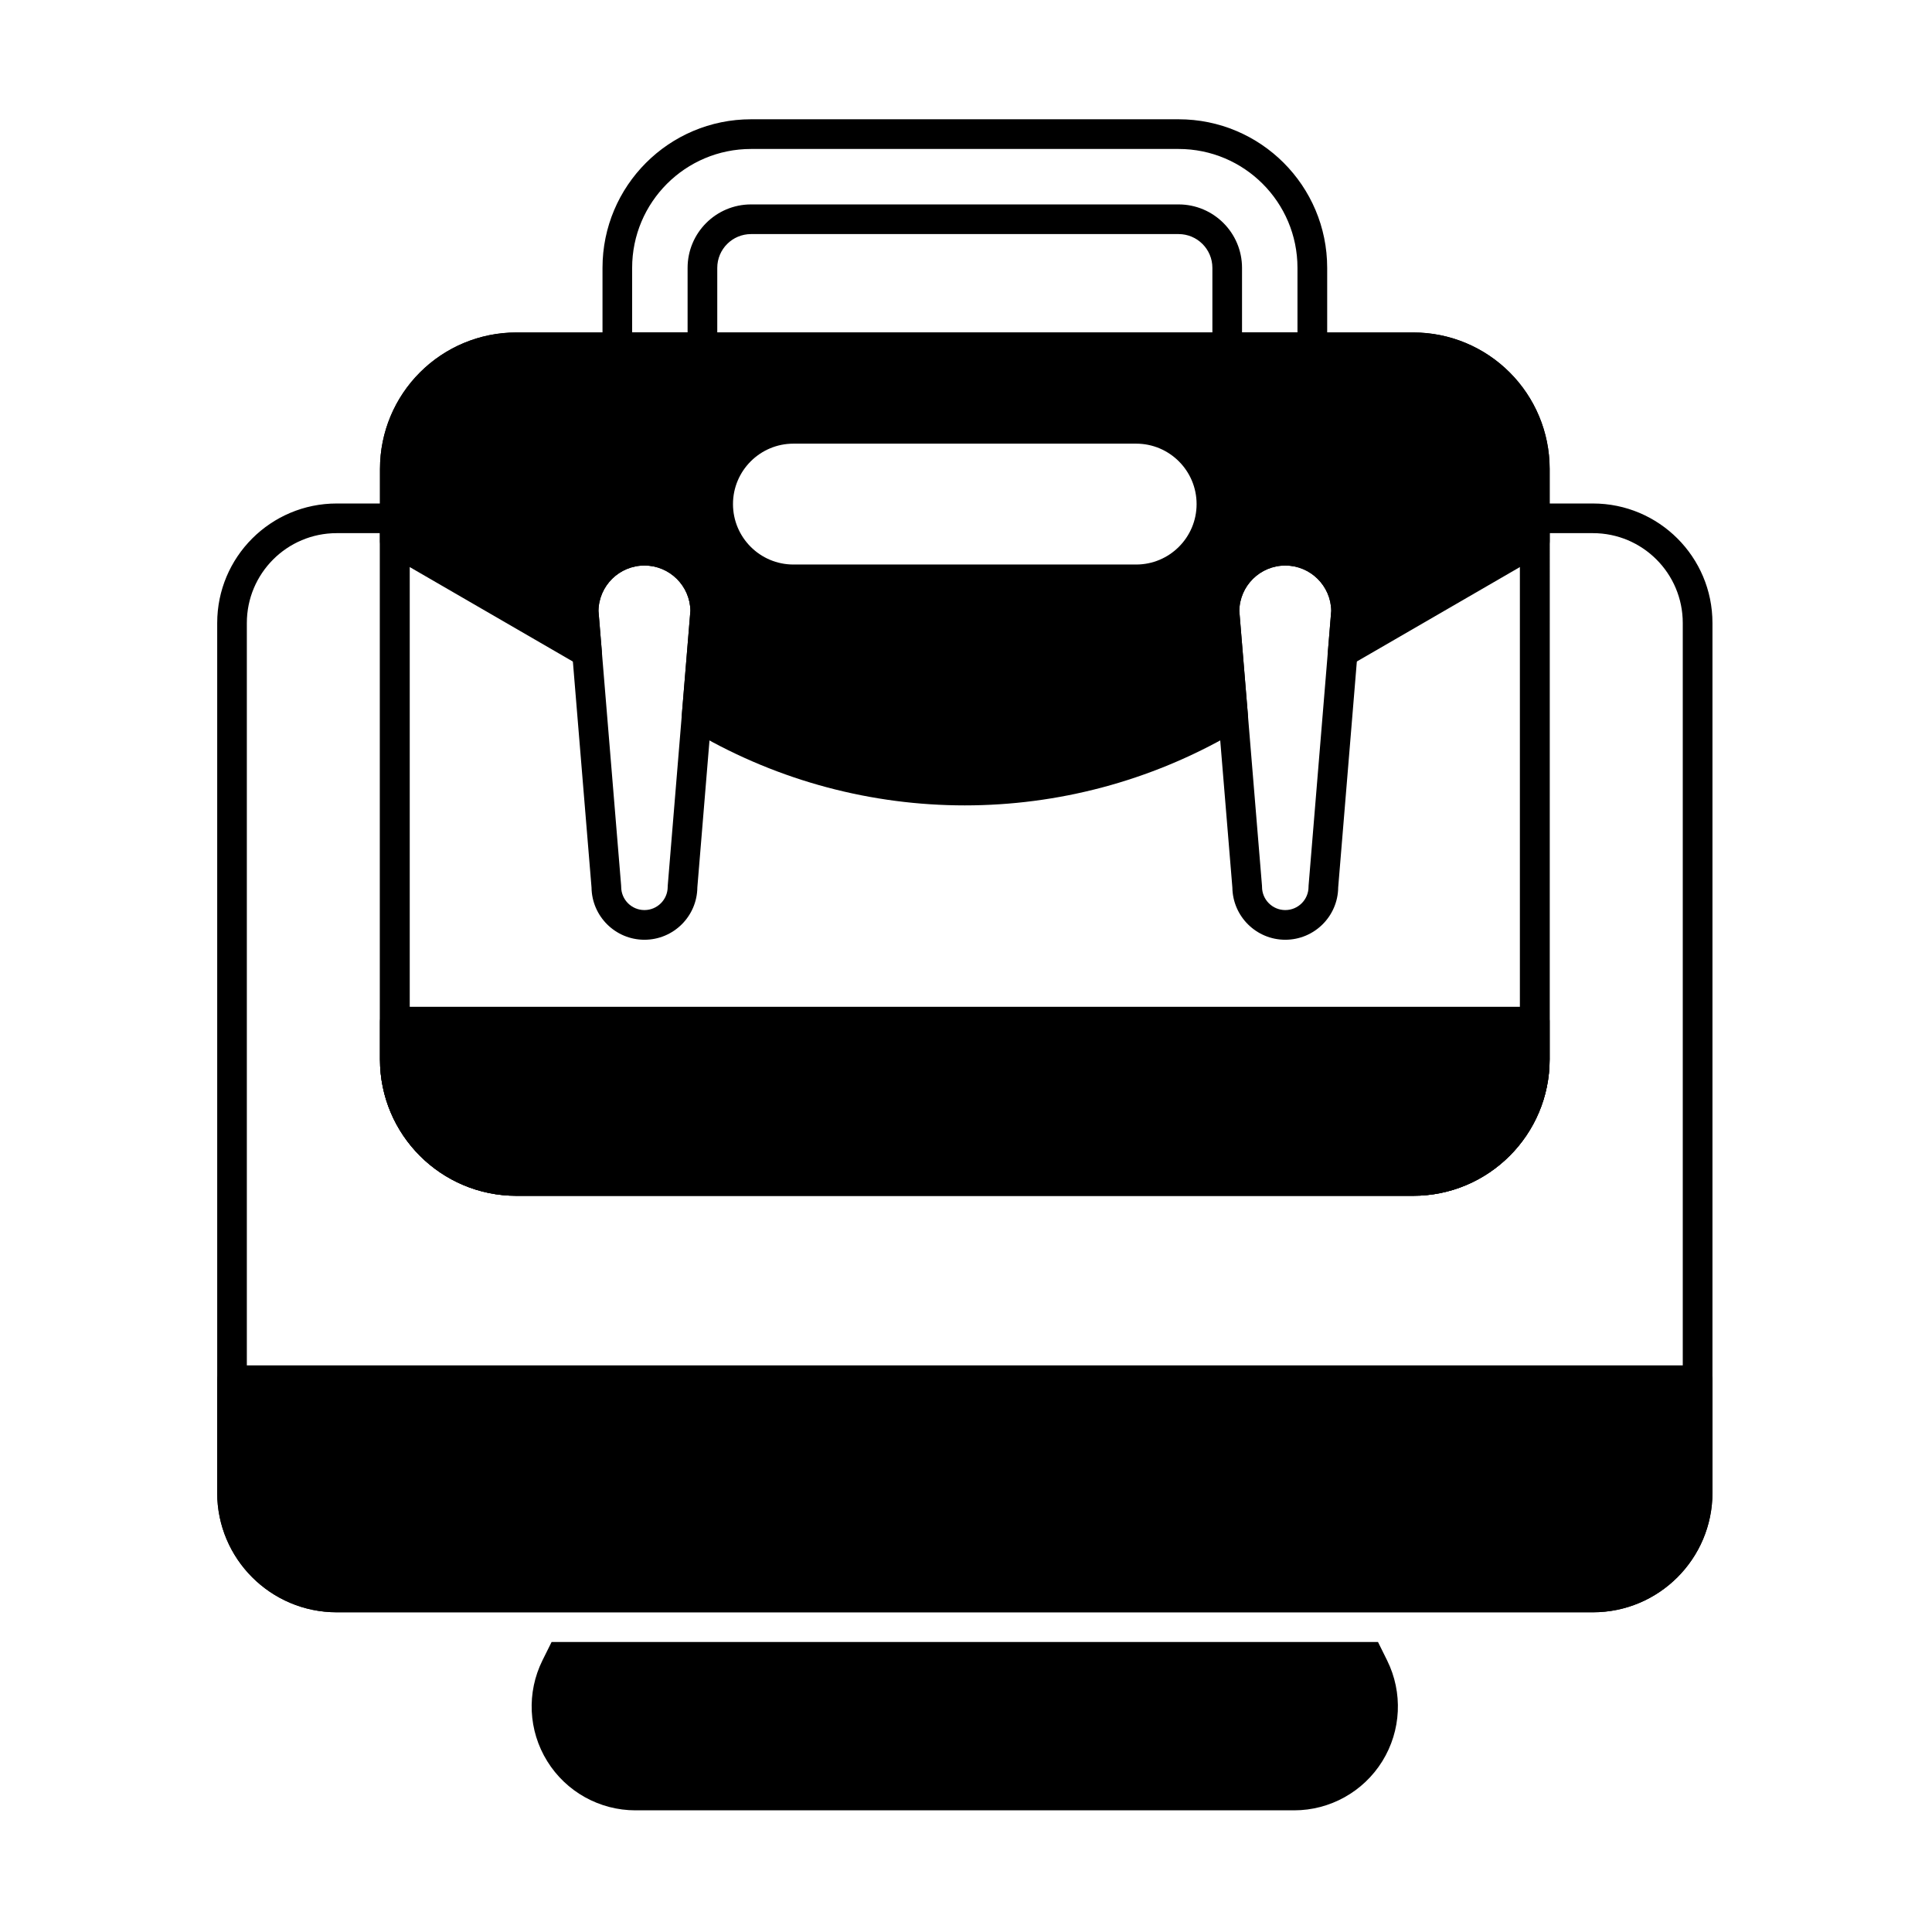
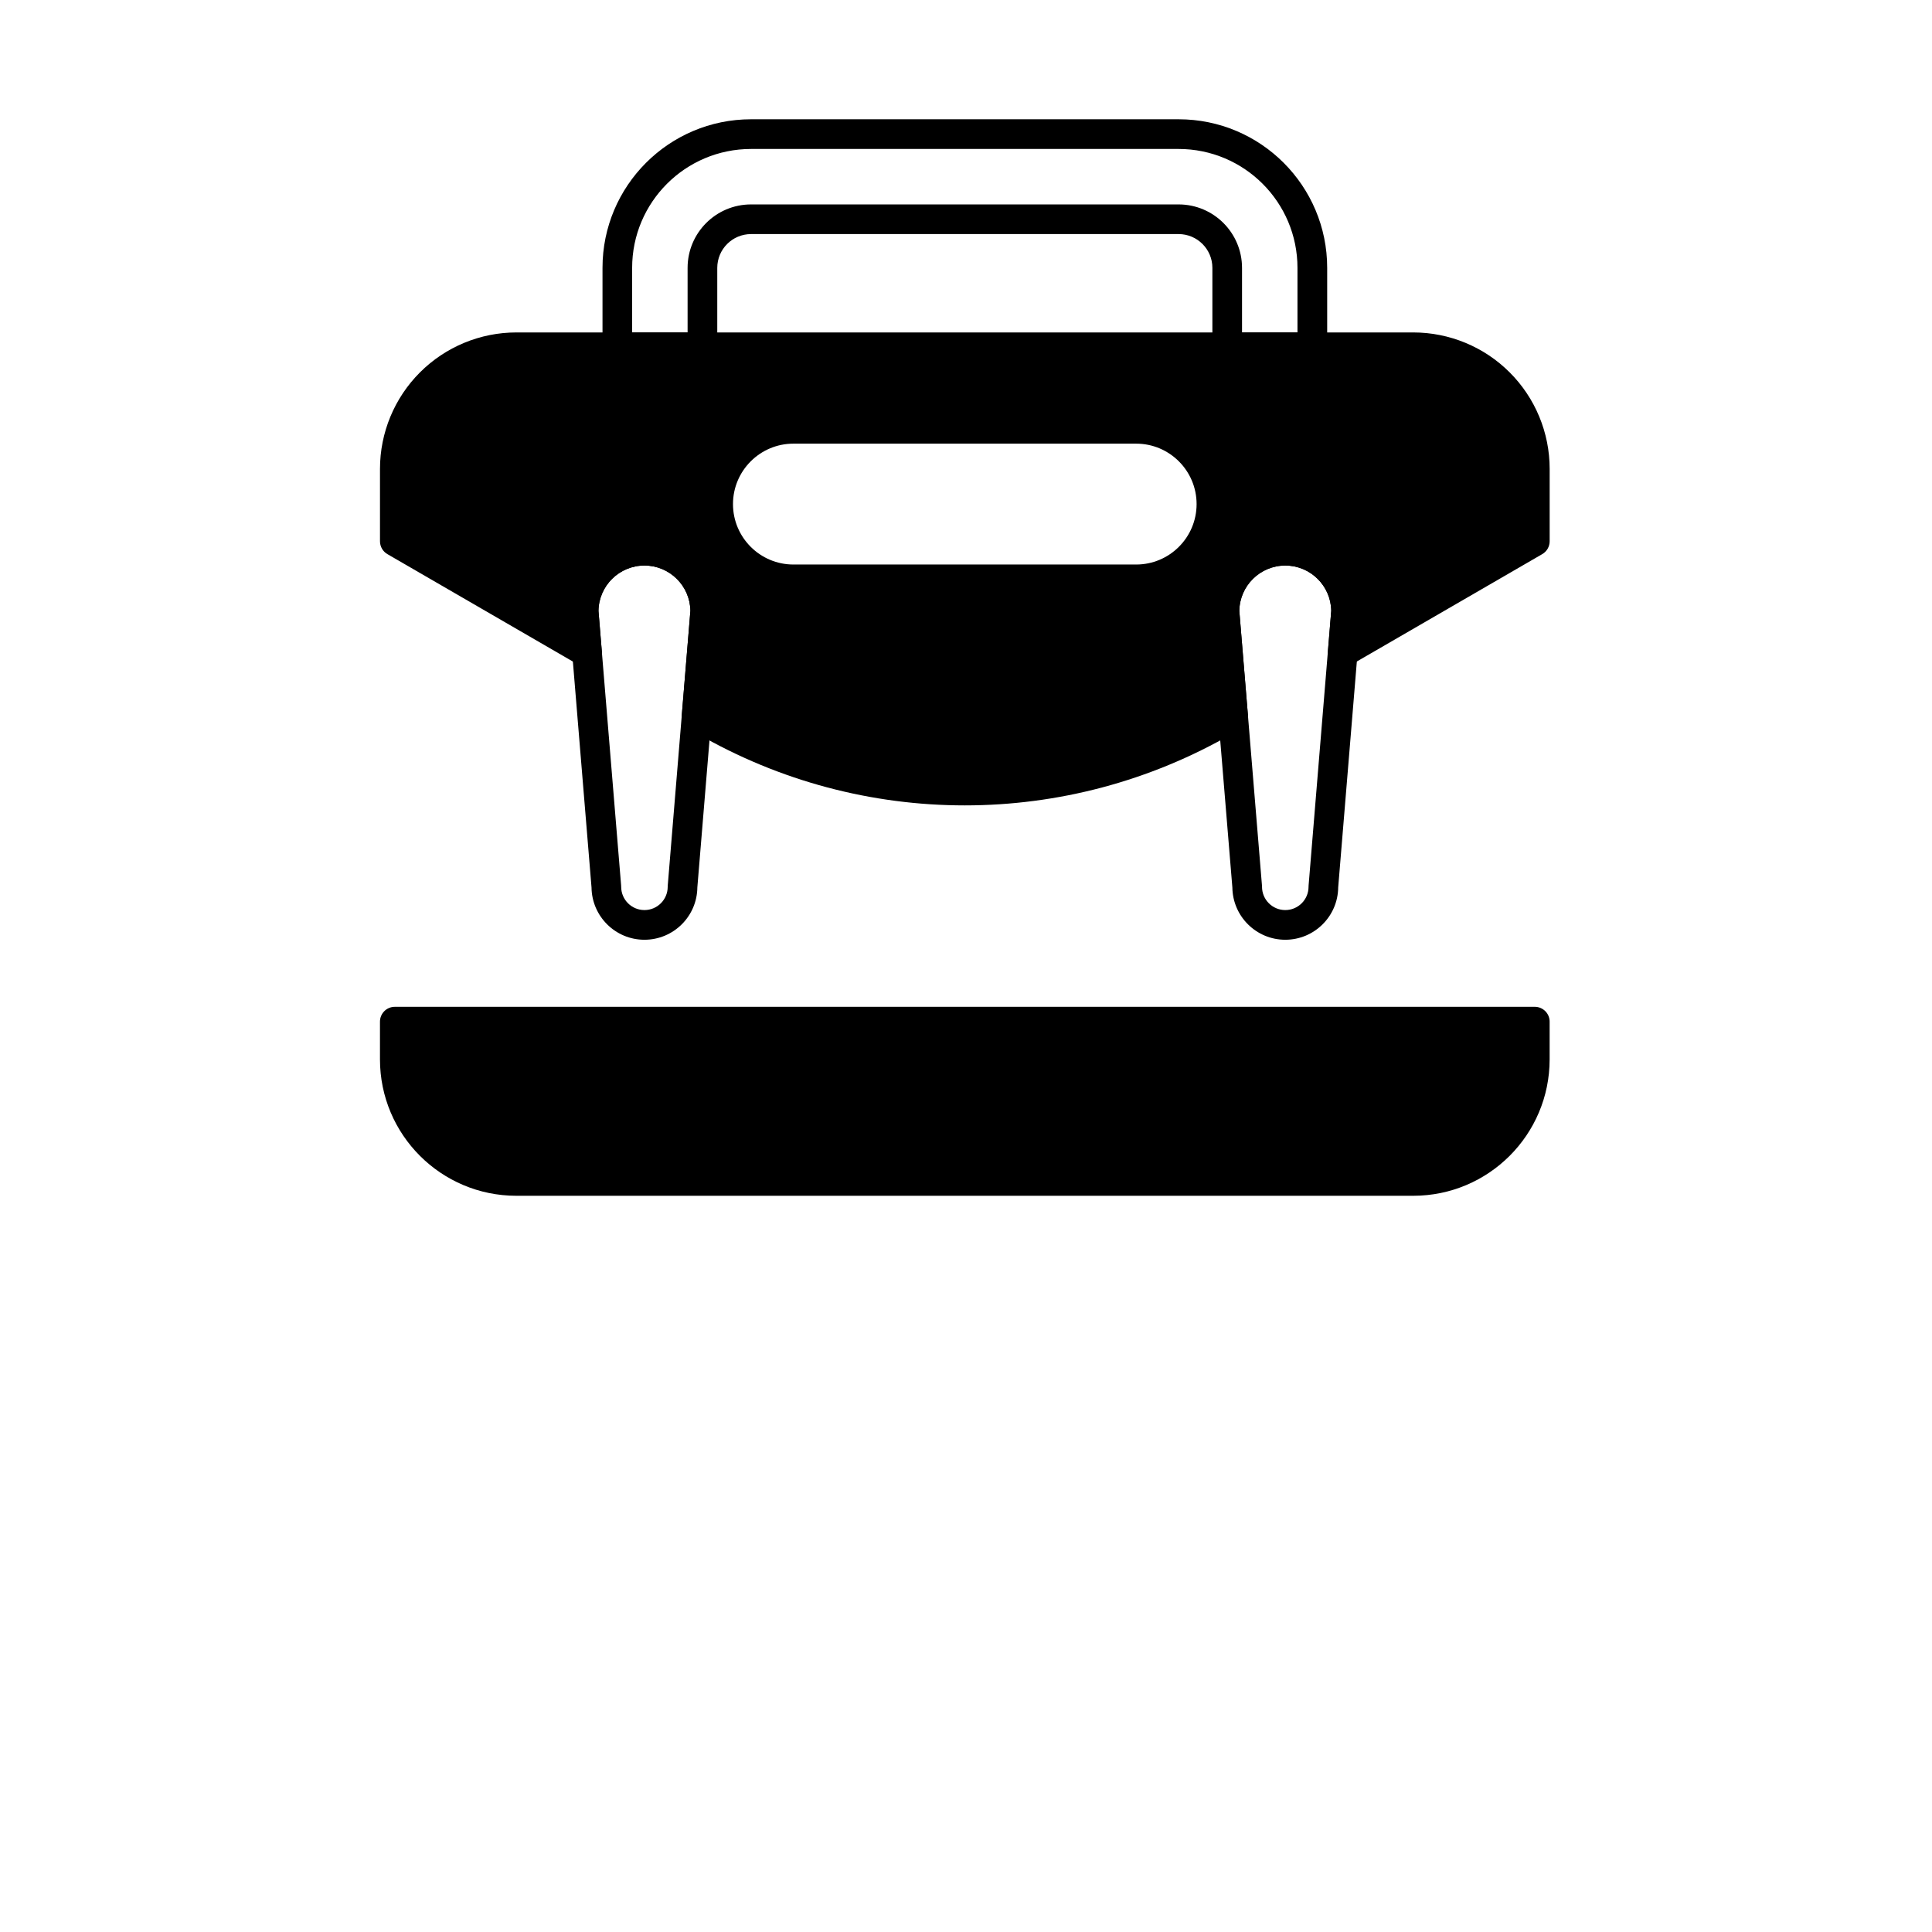
<svg xmlns="http://www.w3.org/2000/svg" fill="#000000" width="800px" height="800px" version="1.1" viewBox="144 144 512 512">
  <g fill-rule="evenodd">
-     <path d="m597.81 509.77c0-2.172-1.762-3.93-3.93-3.93h-388.39c-2.172 0-3.934 1.762-3.934 3.93v29.828c0 17.492 14.184 31.676 31.676 31.676h332.91c17.492 0 31.672-14.18 31.672-31.676v-29.828z" />
    <path d="m303.66 236.04c0 2.172 1.762 3.934 3.93 3.934h22.559c2.172 0 3.934-1.762 3.934-3.934v-21.047c0-4.949 4.008-8.961 8.961-8.961h113.29c4.949 0 8.961 4.008 8.961 8.957v21.047c0 2.172 1.762 3.934 3.93 3.934h22.559c2.172 0 3.934-1.762 3.934-3.934v-21.047c0-21.75-17.633-39.379-39.379-39.379h-113.29c-21.75 0-39.379 17.633-39.379 39.379v21.047zm7.863-3.93v-17.117c0-17.406 14.109-31.516 31.516-31.516h113.29c17.406 0 31.516 14.109 31.516 31.516v17.117h-14.695v-17.117c0-9.293-7.531-16.82-16.82-16.82h-113.29c-9.293 0-16.82 7.531-16.82 16.82v17.117z" />
    <path d="m294.74 306.06c0 0.109 0.004 0.215 0.012 0.324l6.008 72.809c0.094 7.66 6.344 13.852 14.023 13.852 7.699 0 13.957-6.215 14.023-13.898 0 0.047 6.008-72.762 6.008-72.762 0.008-0.109 0.016-0.215 0.016-0.324 0-11.062-8.98-20.043-20.043-20.043s-20.043 8.98-20.043 20.043zm7.863-0.152c0.078-6.652 5.508-12.031 12.18-12.031 6.656 0 12.074 5.352 12.18 11.98 0 0.051-6.004 72.832-6.004 72.832-0.008 0.109-0.012 0.215-0.012 0.324 0 3.402-2.762 6.164-6.164 6.164-3.398 0-6.164-2.762-6.164-6.164 0-0.109-0.004-0.215-0.012-0.324l-6.004-72.785z" />
    <path d="m464.57 306.06c0 0.109 0.004 0.215 0.012 0.324l6.008 72.809c0.094 7.66 6.344 13.852 14.023 13.852 7.695 0 13.957-6.215 14.023-13.898 0 0.047 6.008-72.762 6.008-72.762 0.008-0.109 0.012-0.215 0.012-0.324 0-11.062-8.98-20.043-20.043-20.043s-20.043 8.98-20.043 20.043zm7.863-0.152c0.078-6.652 5.508-12.031 12.18-12.031 6.656 0 12.074 5.352 12.18 11.98 0 0.051-6.004 72.832-6.004 72.832-0.008 0.109-0.012 0.215-0.012 0.324 0 3.402-2.762 6.164-6.164 6.164s-6.164-2.762-6.164-6.164c0-0.109-0.004-0.215-0.012-0.324l-6.004-72.785z" />
    <path d="m554.67 414.75c0-2.172-1.762-3.934-3.93-3.934h-302.11c-2.172 0-3.934 1.762-3.934 3.934v9.988c0 19.969 16.188 36.156 36.156 36.156h237.66c19.969 0 36.156-16.188 36.156-36.156v-9.988z" />
-     <path d="m554.67 268.27c0-19.969-16.188-36.156-36.156-36.156h-237.66c-19.969 0-36.156 16.188-36.156 36.156v156.48c0 19.969 16.188 36.156 36.156 36.156h237.66c19.969 0 36.156-16.188 36.156-36.156zm-7.859 0v156.48c0 15.625-12.668 28.293-28.293 28.293h-237.66c-15.629 0-28.293-12.668-28.293-28.293v-156.48c0-15.629 12.668-28.293 28.293-28.293h237.66c15.625 0 28.293 12.668 28.293 28.293z" />
-     <path d="m550.74 277.43c-2.172 0-3.93 1.762-3.93 3.93v143.38c0 15.625-12.668 28.293-28.293 28.293h-237.66c-15.629 0-28.293-12.668-28.293-28.293v-143.38c0-2.172-1.762-3.93-3.93-3.93h-15.398c-17.492 0-31.676 14.18-31.676 31.672v230.49c0 17.492 14.184 31.676 31.676 31.676h332.91c17.492 0 31.672-14.18 31.672-31.676v-230.49c0-17.492-14.18-31.672-31.672-31.672zm3.93 7.859h11.469c13.148 0 23.812 10.66 23.812 23.812v230.49c0 13.152-10.66 23.812-23.812 23.812h-332.91c-13.148 0-23.812-10.66-23.812-23.812v-230.49c0-13.148 10.66-23.812 23.812-23.812h11.465v139.45c0 19.969 16.188 36.156 36.156 36.156h237.66c19.969 0 36.156-16.188 36.156-36.156z" />
-     <path d="m509.18 579.14h-219l-2.418 4.867c-4.234 8.531-3.758 18.645 1.262 26.734 5.016 8.094 13.863 13.016 23.387 13.016h174.53c9.52 0 18.367-4.922 23.387-13.016 5.016-8.094 5.496-18.203 1.262-26.734z" />
    <path d="m326.7 337.21 1.988 1.152c43.914 25.434 98.074 25.434 141.99 0l2.012-1.168c0.363-0.203 0.695-0.461 0.984-0.773 0.746-0.809 1.117-1.895 1.027-2.988l-2.269-27.527c0.078-6.652 5.508-12.031 12.18-12.031 6.656 0 12.074 5.352 12.18 11.98 0 0.051-0.883 10.758-0.883 10.758-0.121 1.457 0.578 2.863 1.816 3.644 1.238 0.781 2.805 0.812 4.07 0.078l50.918-29.488c1.215-0.703 1.961-2 1.961-3.402v-19.188c0-9.59-3.809-18.785-10.59-25.566s-15.977-10.59-25.566-10.59h-237.66c-9.59 0-18.785 3.809-25.566 10.59s-10.59 15.977-10.59 25.566v19.188c0 1.402 0.746 2.699 1.961 3.402l50.941 29.504c1.266 0.73 2.836 0.703 4.07-0.078 1.238-0.781 1.938-2.188 1.816-3.644l-0.887-10.727c0.078-6.652 5.508-12.031 12.18-12.031 6.656 0 12.074 5.352 12.18 11.98 0 0.051-2.273 27.594-2.273 27.594-0.09 1.094 0.281 2.176 1.027 2.984 0.285 0.312 0.617 0.574 0.984 0.773zm27.566-43.605h90.828c8.84 0 16.016-7.176 16.016-16.016s-7.176-16.016-16.016-16.016h-90.828c-8.84 0-16.016 7.18-16.016 16.016 0 8.84 7.176 16.016 16.016 16.016z" />
  </g>
</svg>